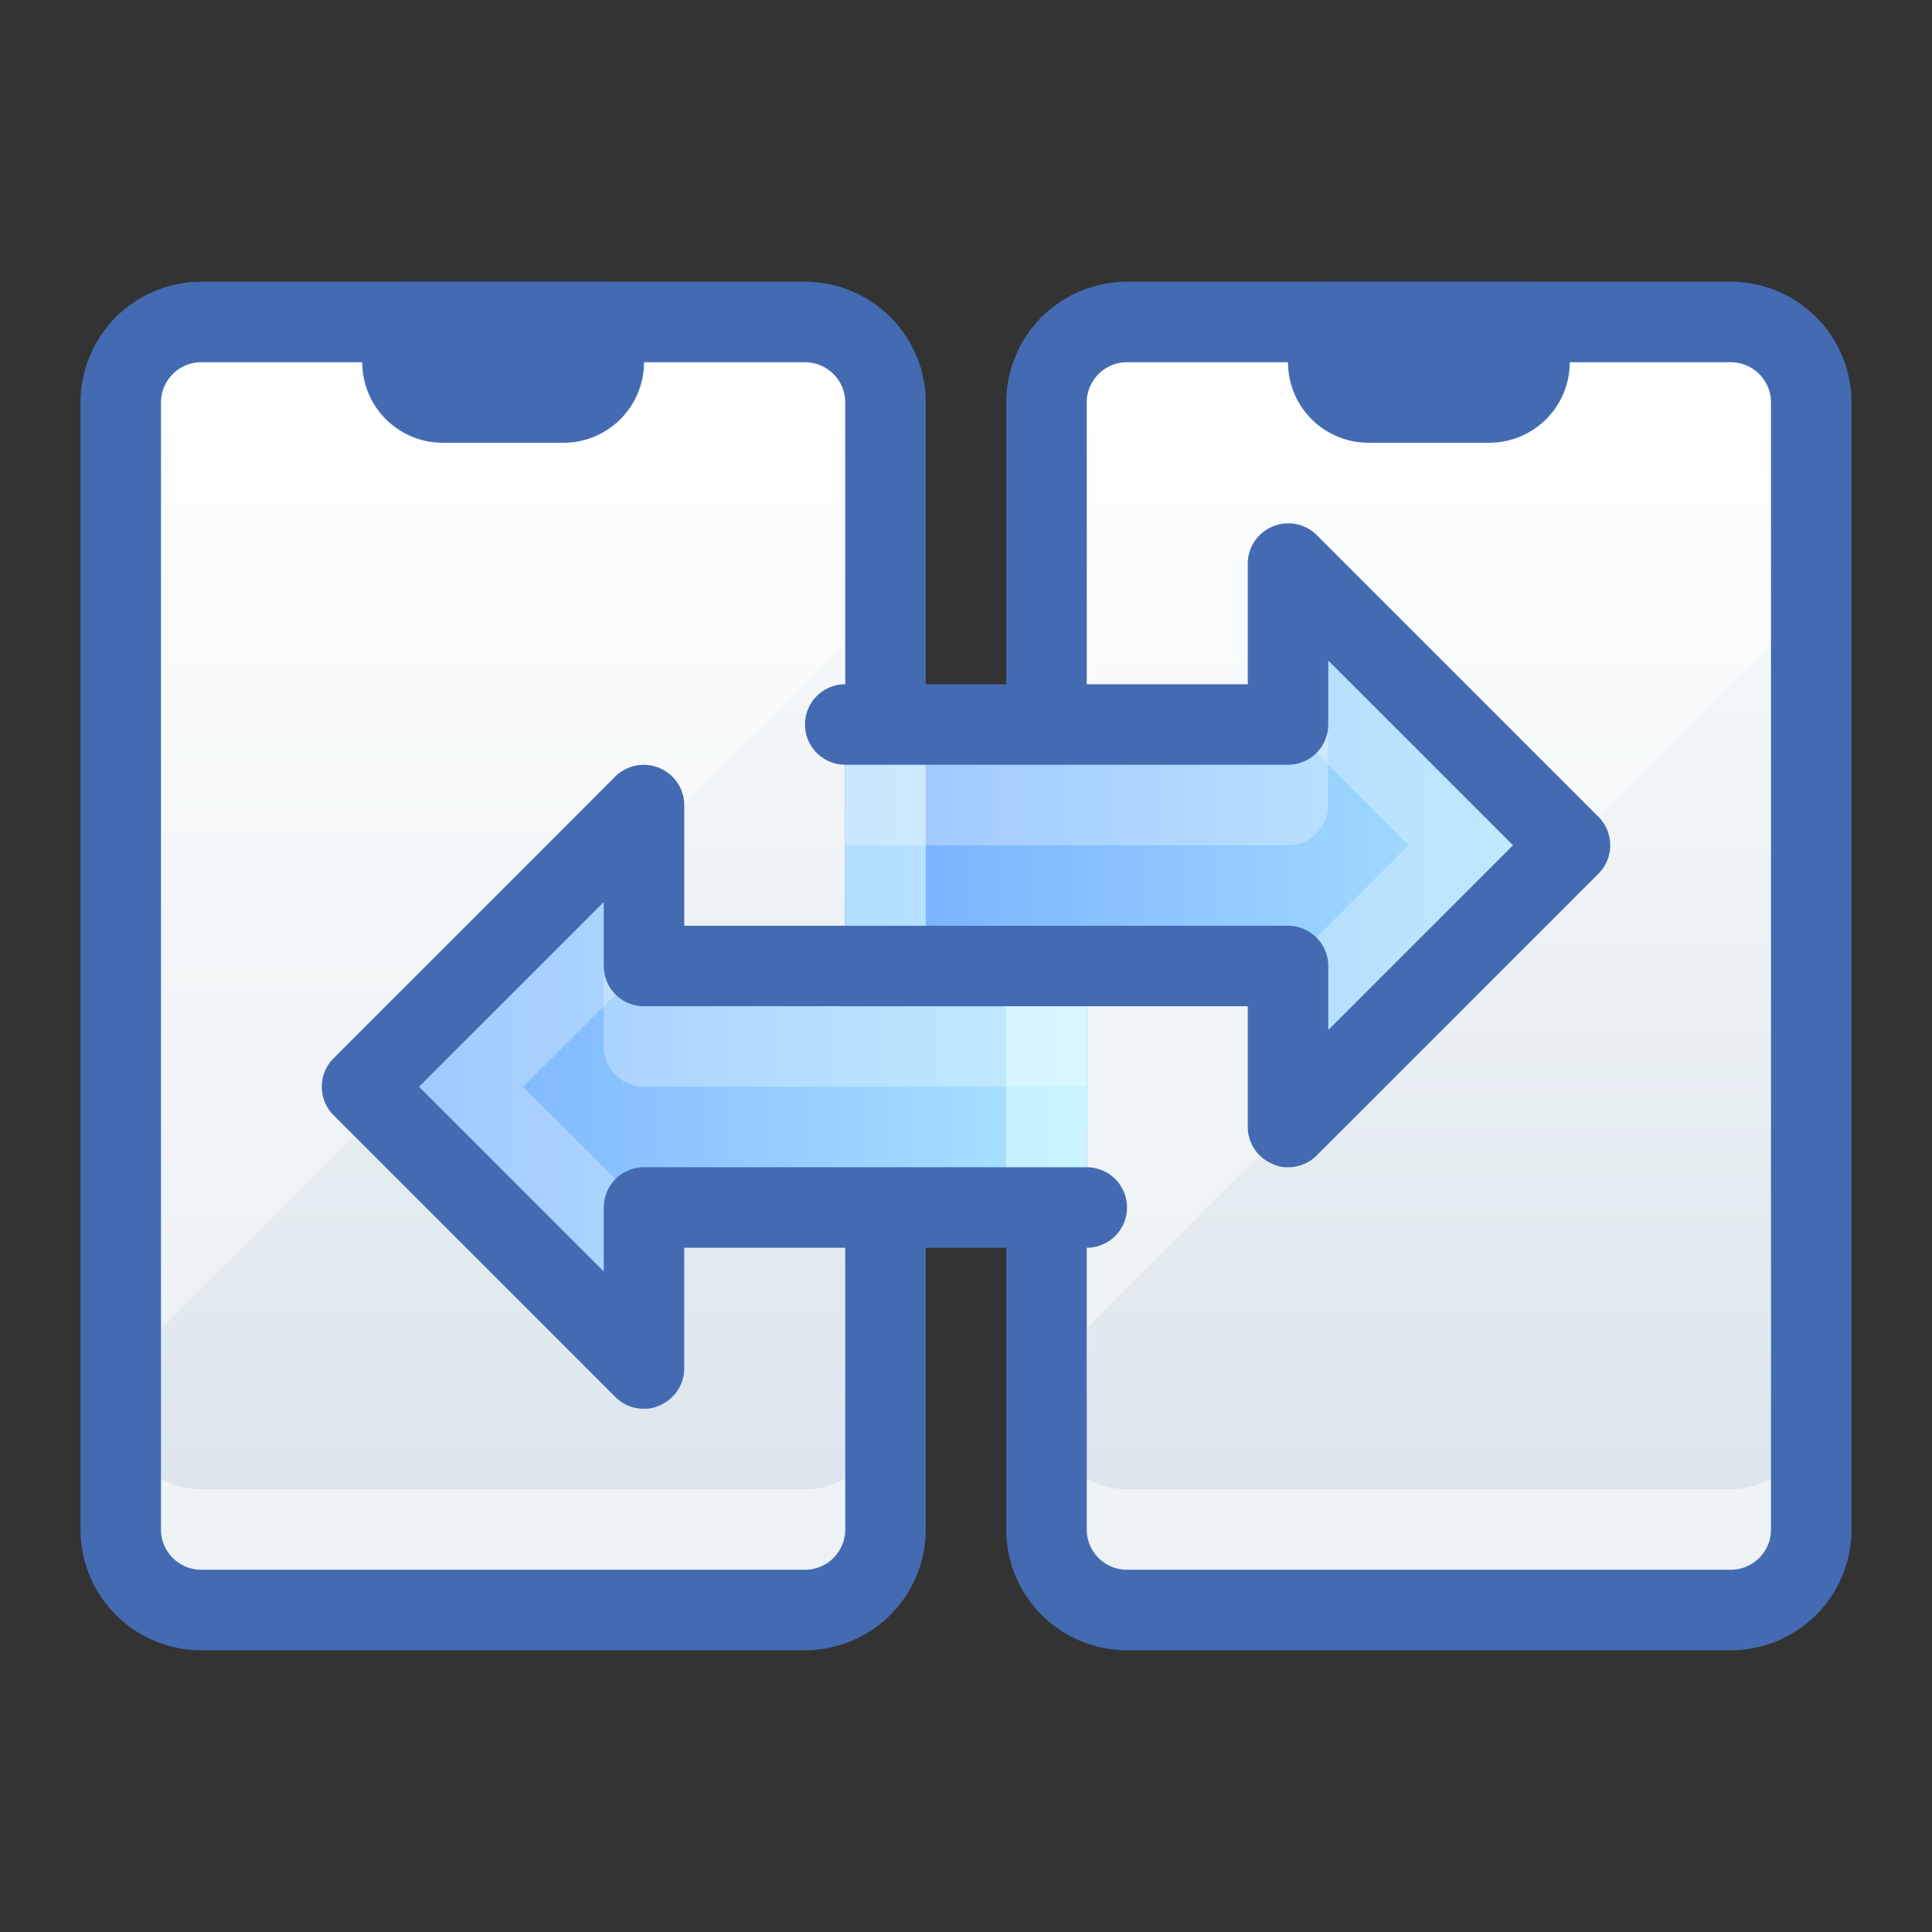
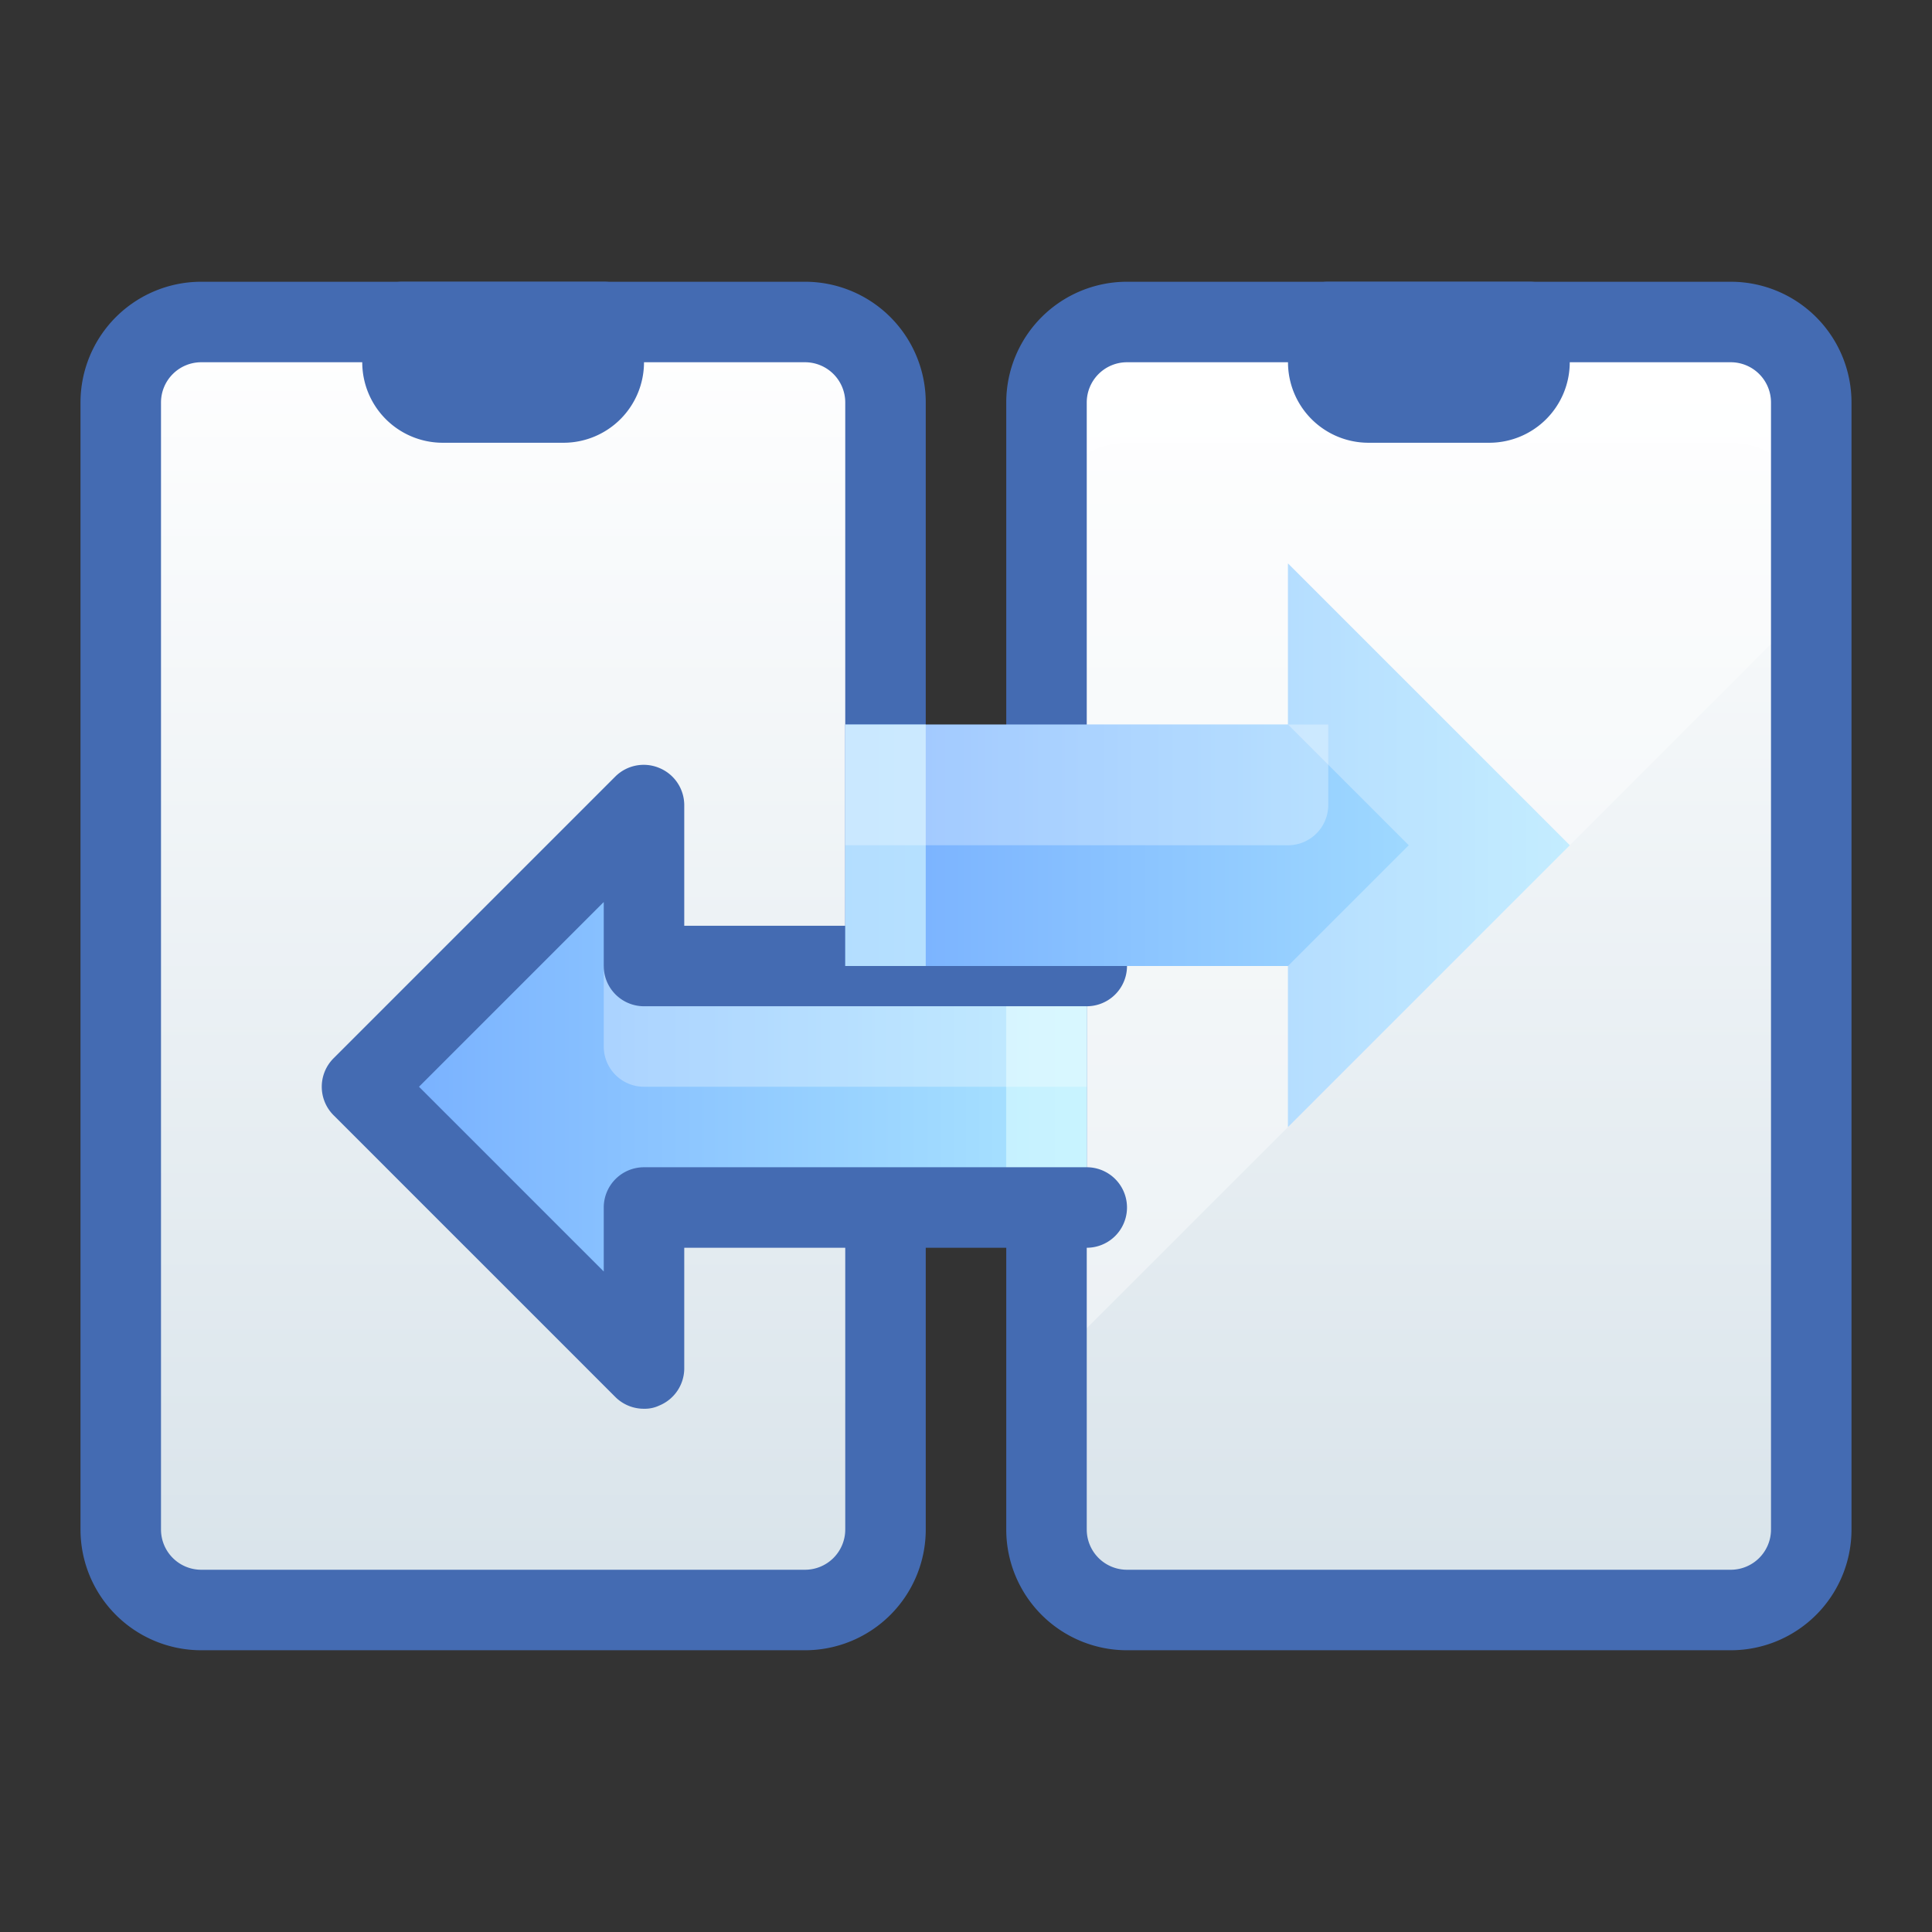
<svg xmlns="http://www.w3.org/2000/svg" xmlns:xlink="http://www.w3.org/1999/xlink" id="_004_Devices" data-name="004_Devices" viewBox="0 0 48 48">
  <rect x="0" y="0" width="48" height="48" fill="#333333" stroke="none" />
  <defs>
    <style>.cls-1{fill:url(#linear-gradient);}.cls-2,.cls-3,.cls-4,.cls-8{fill:#fff;}.cls-2{opacity:0.5;}.cls-3{opacity:0.4;}.cls-4{opacity:0.75;}.cls-5{fill:#446bb2;}.cls-6{fill:url(#linear-gradient-2);}.cls-7{fill:url(#linear-gradient-3);}.cls-8{opacity:0.3;}.cls-9{fill:#dcfeff;opacity:0.6;}.cls-10{fill:url(#linear-gradient-4);}</style>
    <linearGradient id="linear-gradient" x1="12.5" y1="8" x2="12.5" y2="40" gradientUnits="userSpaceOnUse">
      <stop offset="0" stop-color="#fff" />
      <stop offset="1" stop-color="#d8e3ea" />
    </linearGradient>
    <linearGradient id="linear-gradient-2" x1="35.5" x2="35.5" xlink:href="#linear-gradient" />
    <linearGradient id="linear-gradient-3" x1="-430.5" y1="-231.5" x2="-430.5" y2="-213.5" gradientTransform="translate(-204.5 457.5) rotate(90)" gradientUnits="userSpaceOnUse">
      <stop offset="0" stop-color="#abe5ff" />
      <stop offset="0.21" stop-color="#9fd9ff" />
      <stop offset="1" stop-color="#76aeff" />
    </linearGradient>
    <linearGradient id="linear-gradient-4" x1="-436.5" y1="216.5" x2="-436.5" y2="198.5" gradientTransform="matrix(0, 1, 1, 0, -177.5, 457.5)" xlink:href="#linear-gradient-3" />
  </defs>
  <title>004_078</title>
  <rect class="cls-1" x="3" y="8" width="19" height="32" rx="2" />
-   <path class="cls-2" d="M20,37H5a2,2,0,0,1-2-2v3a2,2,0,0,0,2,2H20a2,2,0,0,0,2-2V35A2,2,0,0,1,20,37Z" />
-   <path class="cls-3" d="M3,34,22,15V10a2,2,0,0,0-2-2H5a2,2,0,0,0-2,2Z" />
-   <path class="cls-4" d="M20,8H5a2,2,0,0,0-2,2v3a2,2,0,0,1,2-2H20a2,2,0,0,1,2,2V10A2,2,0,0,0,20,8Z" />
+   <path class="cls-4" d="M20,8H5a2,2,0,0,0-2,2a2,2,0,0,1,2-2H20a2,2,0,0,1,2,2V10A2,2,0,0,0,20,8Z" />
  <path class="cls-5" d="M20,41H5a3,3,0,0,1-3-3V10A3,3,0,0,1,5,7H20a3,3,0,0,1,3,3V38A3,3,0,0,1,20,41ZM5,9a1,1,0,0,0-1,1V38a1,1,0,0,0,1,1H20a1,1,0,0,0,1-1V10a1,1,0,0,0-1-1Z" />
  <path class="cls-5" d="M14,11H11A2,2,0,0,1,9,9V8a1,1,0,0,1,1-1h5a1,1,0,0,1,1,1V9A2,2,0,0,1,14,11ZM11,9h0Z" />
  <rect class="cls-6" x="26" y="8" width="19" height="32" rx="2" />
-   <path class="cls-2" d="M43,37H28a2,2,0,0,1-2-2v3a2,2,0,0,0,2,2H43a2,2,0,0,0,2-2V35A2,2,0,0,1,43,37Z" />
  <path class="cls-3" d="M26,34,45,15V10a2,2,0,0,0-2-2H28a2,2,0,0,0-2,2Z" />
  <path class="cls-4" d="M43,8H28a2,2,0,0,0-2,2v3a2,2,0,0,1,2-2H43a2,2,0,0,1,2,2V10A2,2,0,0,0,43,8Z" />
  <path class="cls-5" d="M43,41H28a3,3,0,0,1-3-3V10a3,3,0,0,1,3-3H43a3,3,0,0,1,3,3V38A3,3,0,0,1,43,41ZM28,9a1,1,0,0,0-1,1V38a1,1,0,0,0,1,1H43a1,1,0,0,0,1-1V10a1,1,0,0,0-1-1Z" />
  <path class="cls-5" d="M37,11H34a2,2,0,0,1-2-2V8a1,1,0,0,1,1-1h5a1,1,0,0,1,1,1V9A2,2,0,0,1,37,11ZM34,9h0Z" />
  <polygon class="cls-7" points="9 27 16 20 16 24 27 24 27 30 16 30 16 34 9 27" />
-   <polygon class="cls-8" points="13 27 16 24 16 20 9 27 16 34 16 30 13 27" />
  <rect class="cls-9" x="25" y="24" width="2" height="6" />
  <path class="cls-8" d="M27,27V24H15v2a1,1,0,0,0,1,1Z" />
  <path class="cls-5" d="M16,35a1,1,0,0,1-.71-.29l-7-7a1,1,0,0,1,0-1.42l7-7a1,1,0,0,1,1.09-.21A1,1,0,0,1,17,20v3H27a1,1,0,0,1,0,2H16a1,1,0,0,1-1-1V22.41L10.41,27,15,31.59V30a1,1,0,0,1,1-1H27a1,1,0,0,1,0,2H17v3a1,1,0,0,1-.62.92A.84.84,0,0,1,16,35Z" />
  <polygon class="cls-10" points="39 21 32 14 32 18 21 18 21 24 32 24 32 28 39 21" />
  <polygon class="cls-8" points="35 21 32 18 32 14 39 21 32 28 32 24 35 21" />
  <rect class="cls-9" x="21" y="18" width="2" height="6" />
  <path class="cls-8" d="M21,21V18H33v2a1,1,0,0,1-1,1Z" />
-   <path class="cls-5" d="M32,29a.84.84,0,0,1-.38-.08A1,1,0,0,1,31,28V25H21a1,1,0,0,1,0-2H32a1,1,0,0,1,1,1v1.59L37.59,21,33,16.41V18a1,1,0,0,1-1,1H21a1,1,0,0,1,0-2H31V14a1,1,0,0,1,.62-.92,1,1,0,0,1,1.09.21l7,7a1,1,0,0,1,0,1.42l-7,7A1,1,0,0,1,32,29Z" />
</svg>